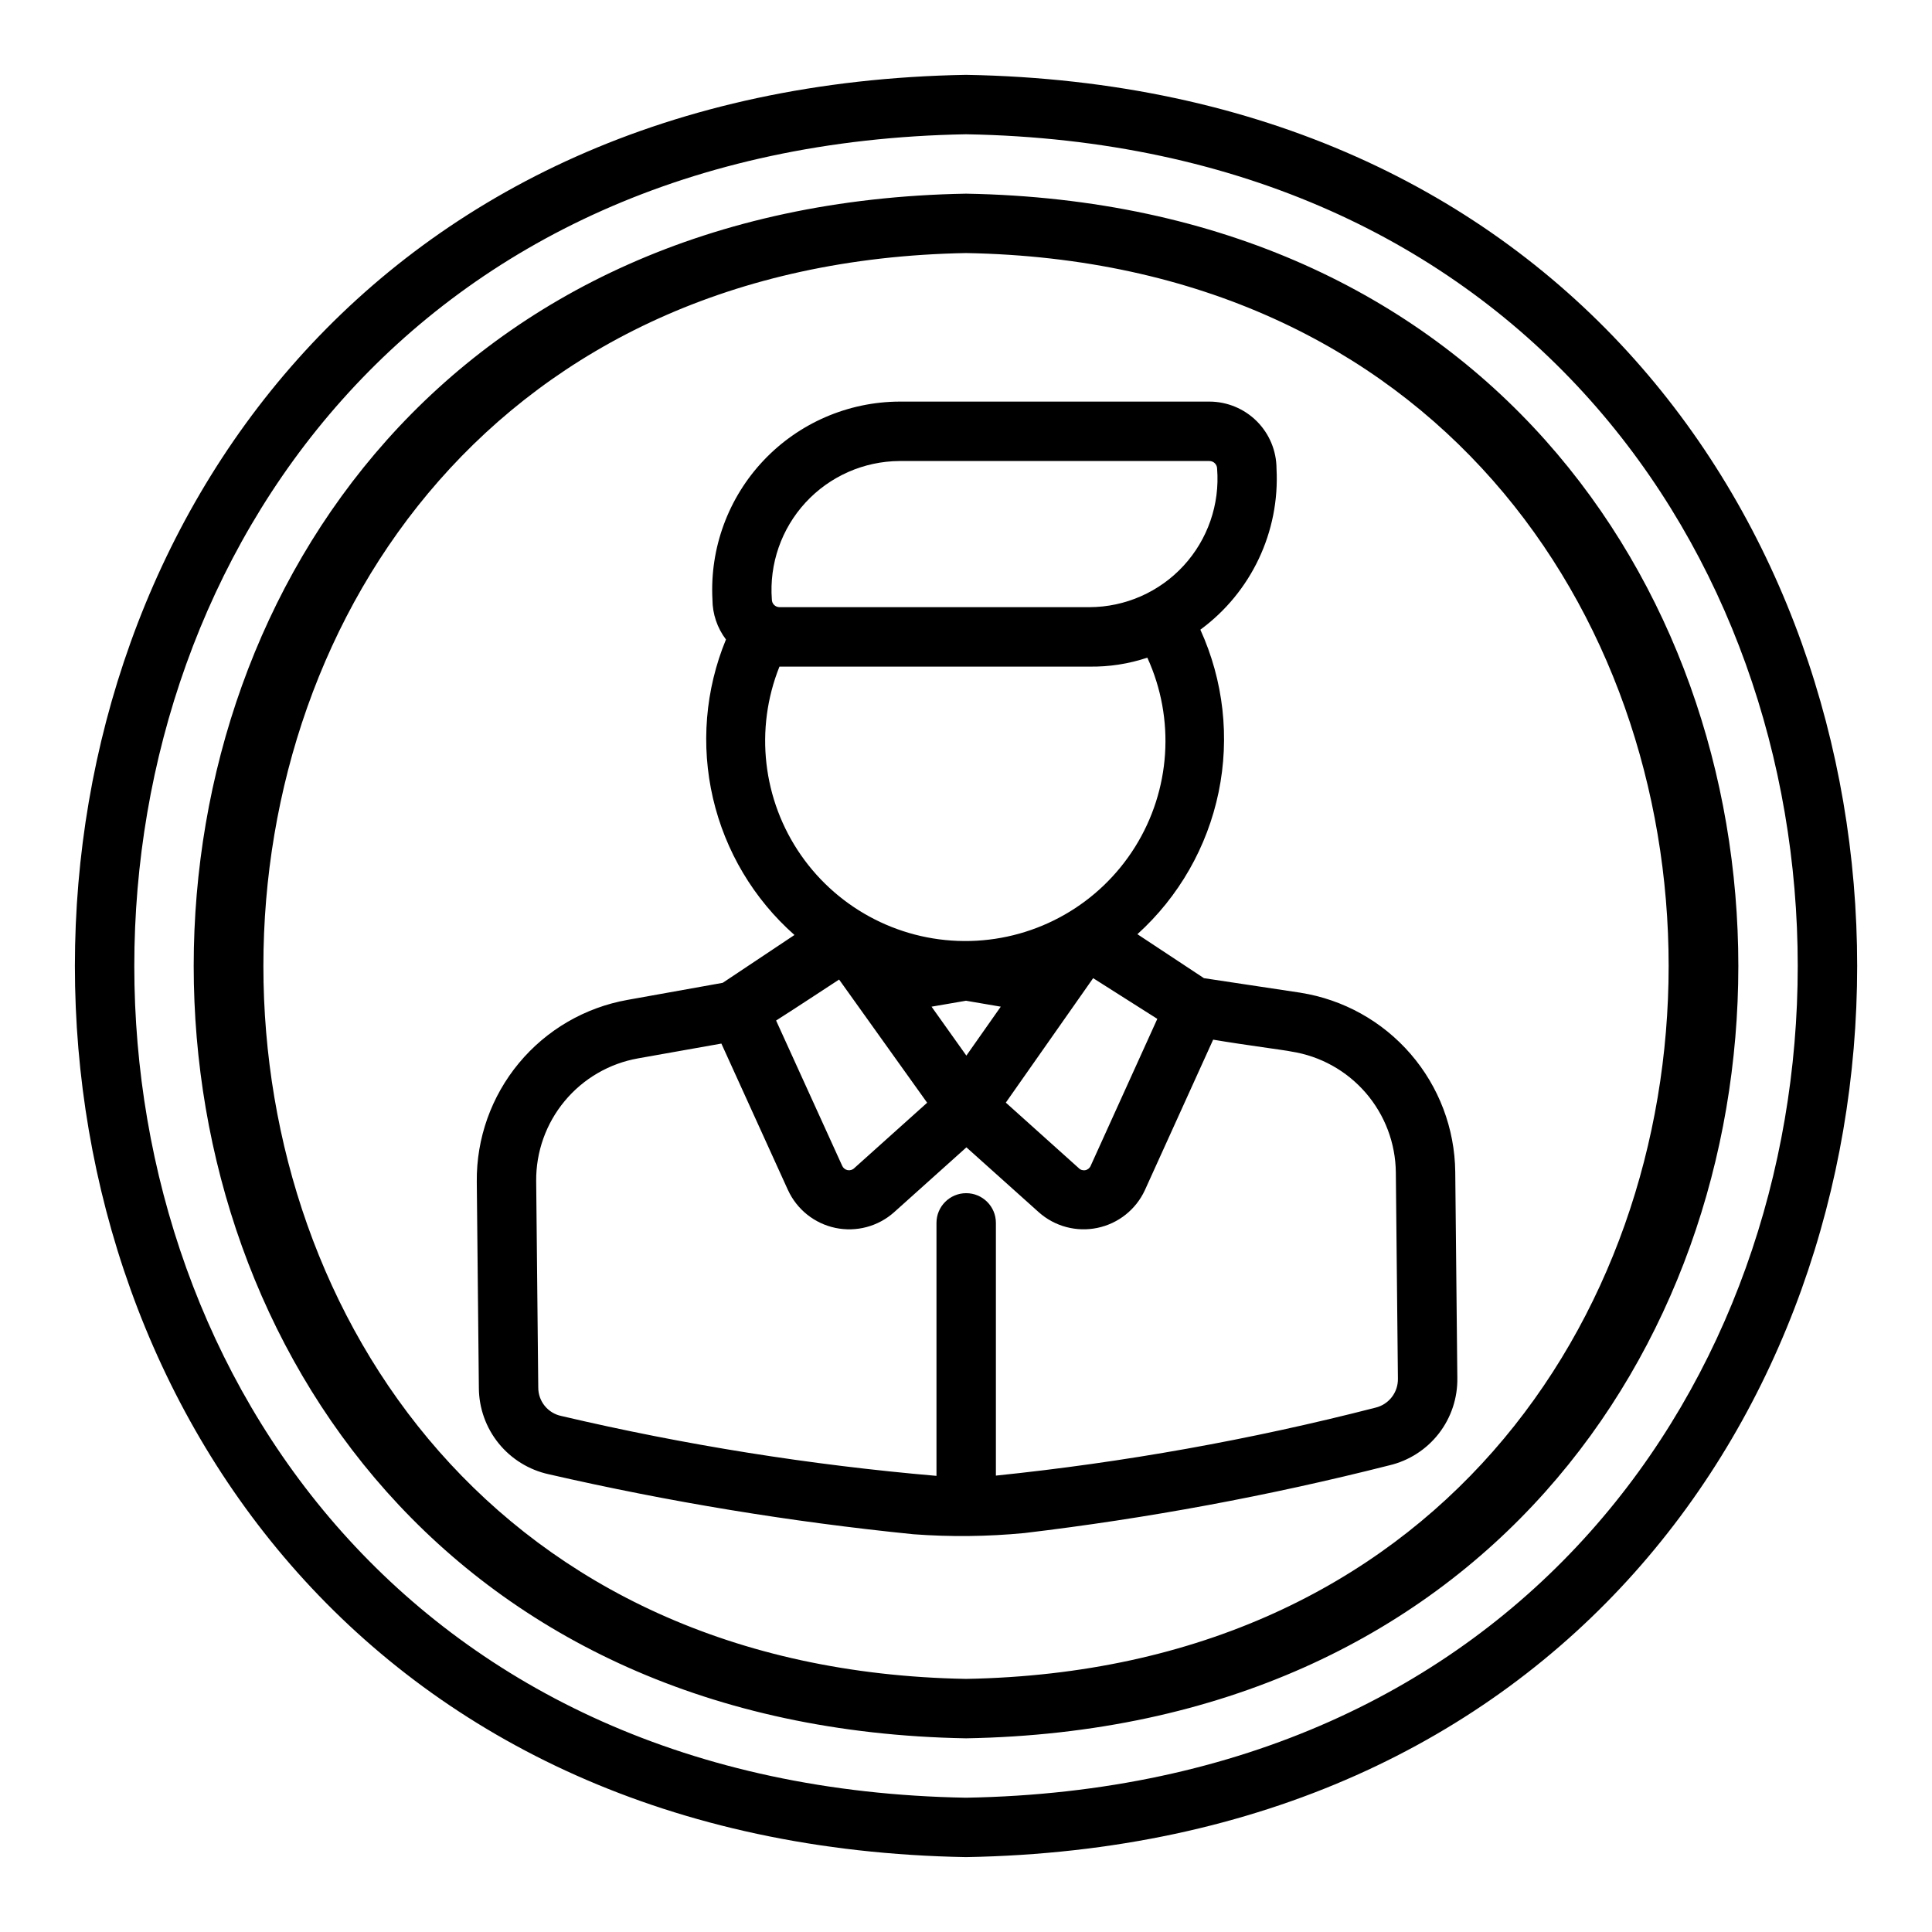
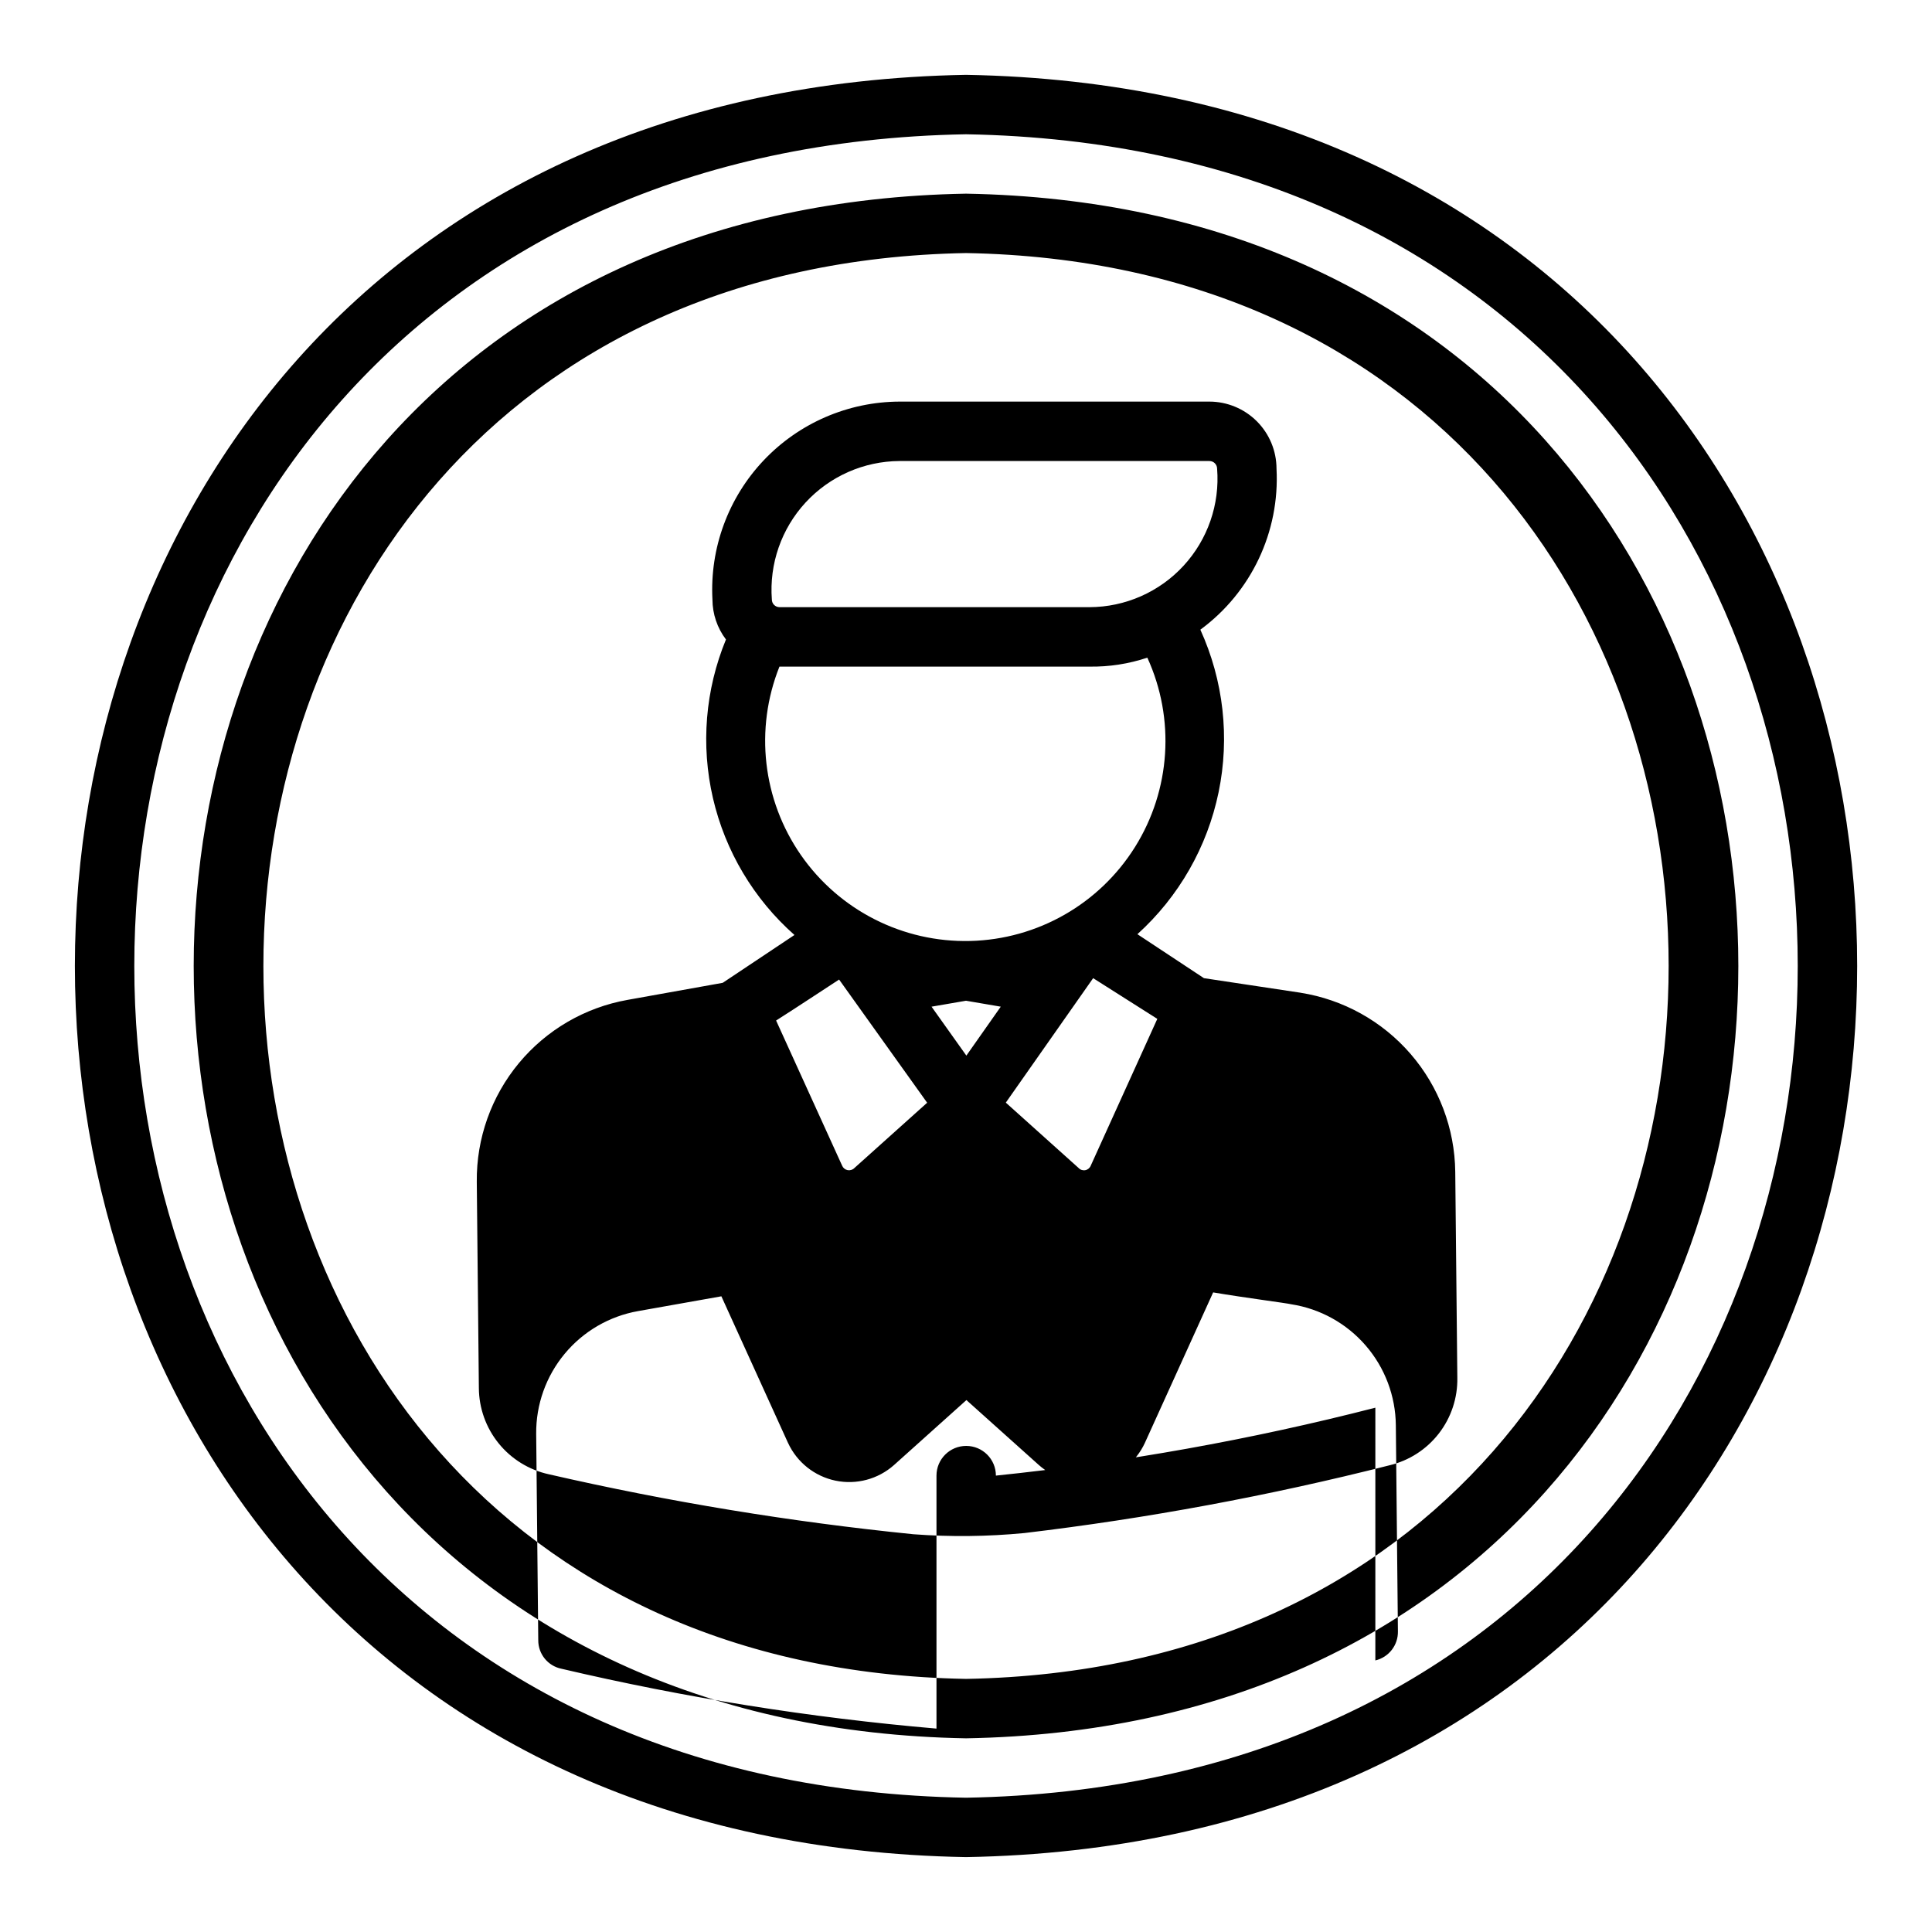
<svg xmlns="http://www.w3.org/2000/svg" fill="#000000" width="800px" height="800px" version="1.1" viewBox="144 144 512 512">
-   <path d="m488.64 407.08-25.586-3.856-17.633-11.652h0.004c10.98-9.941 18.516-23.117 21.516-37.625 3-14.508 1.305-29.594-4.836-43.074 13.488-9.91 21.074-25.949 20.184-42.664-0.008-4.715-1.883-9.234-5.215-12.566-3.332-3.332-7.852-5.207-12.566-5.215h-82.125c-13.641 0.051-26.66 5.691-36.031 15.602-9.367 9.91-14.262 23.23-13.547 36.852 0.016 3.824 1.27 7.543 3.582 10.59-5.492 13.316-6.699 28.02-3.445 42.055s10.801 26.711 21.598 36.254l-19.016 12.676-25.184 4.516c-11.289 2-21.504 7.938-28.824 16.758-7.324 8.824-11.277 19.957-11.164 31.418l0.551 54.711c0.039 5.34 1.891 10.508 5.25 14.652 3.363 4.148 8.035 7.031 13.25 8.176 31.859 7.312 64.145 12.625 96.668 15.902 9.777 0.73 19.602 0.625 29.359-0.312 32.605-3.879 64.922-9.875 96.75-17.949 5.207-1.227 9.836-4.199 13.117-8.426 3.281-4.227 5.012-9.449 4.91-14.797l-0.551-54.555c-0.129-11.48-4.316-22.547-11.824-31.234-7.508-8.691-17.848-14.441-29.191-16.234zm-98.934 29.156-19.32 17.336h0.004c-0.473 0.461-1.145 0.656-1.789 0.523-0.645-0.137-1.184-0.582-1.434-1.195l-17.492-38.449c5.613-3.566 12.473-8.121 16.695-10.863zm10.391-12.488-9.227-12.969 9.133-1.574 9.211 1.574zm33.598-20.523 17.004 10.785-17.633 38.887c-0.238 0.625-0.785 1.082-1.441 1.211s-1.332-0.09-1.789-0.582l-19.285-17.32zm-51.312-137.05h82.125c1.125 0 2.035 0.91 2.039 2.035 0.742 9.438-2.481 18.758-8.895 25.723-6.41 6.961-15.438 10.938-24.902 10.973h-82.199c-1.105-0.02-1.996-0.918-2-2.023-0.715-9.438 2.519-18.75 8.934-25.711 6.414-6.961 15.434-10.941 24.898-10.996zm-31.82 54.488h82.152v-0.004c5.211 0.078 10.398-0.723 15.34-2.371 7.414 16.211 6.188 35.062-3.266 50.176-9.449 15.113-25.863 24.473-43.684 24.906-17.82 0.43-34.668-8.117-44.844-22.754-10.172-14.637-12.316-33.406-5.699-49.957zm157.92 196.39c-33.027 8.488-66.641 14.504-100.56 18v-66.977c0-4.348-3.527-7.871-7.871-7.871-4.348 0-7.875 3.523-7.875 7.871v67.043c-33.469-2.883-66.688-8.184-99.391-15.863-3.586-0.73-6.16-3.894-6.141-7.555l-0.551-54.711c-0.07-7.738 2.606-15.246 7.551-21.199 4.941-5.953 11.832-9.961 19.449-11.312l22.078-3.922 17.664 38.859 0.004-0.004c2.367 5.133 7.027 8.84 12.555 9.996 5.531 1.156 11.285-0.371 15.512-4.121l19.203-17.23 19.18 17.199c4.223 3.762 9.977 5.301 15.516 4.152 5.539-1.148 10.207-4.848 12.586-9.977l18.105-39.91c8.344 1.418 19.445 2.832 20.703 3.148 7.668 1.191 14.656 5.07 19.73 10.938s7.902 13.344 7.981 21.102l0.551 54.633v-0.004c0.078 3.664-2.414 6.879-5.981 7.715zm-108.47-353.22c-314.86 5.523-314.91 466.76-0.008 472.32 314.86-5.523 314.91-466.76 0.008-472.32zm0 456.58c-293.87-5.148-293.92-435.64-0.008-440.83 293.86 5.148 293.91 435.64 0.008 440.83zm0-425.09c-272.88 4.781-272.93 404.53-0.008 409.35h0.031c272.84-4.816 272.88-404.53-0.023-409.35zm0 393.6c-248.26-4.418-248.3-373.4-0.008-377.86 248.24 4.418 248.29 373.37 0.039 377.86z" />
+   <path d="m488.64 407.08-25.586-3.856-17.633-11.652h0.004c10.98-9.941 18.516-23.117 21.516-37.625 3-14.508 1.305-29.594-4.836-43.074 13.488-9.91 21.074-25.949 20.184-42.664-0.008-4.715-1.883-9.234-5.215-12.566-3.332-3.332-7.852-5.207-12.566-5.215h-82.125c-13.641 0.051-26.66 5.691-36.031 15.602-9.367 9.91-14.262 23.23-13.547 36.852 0.016 3.824 1.27 7.543 3.582 10.59-5.492 13.316-6.699 28.02-3.445 42.055s10.801 26.711 21.598 36.254l-19.016 12.676-25.184 4.516c-11.289 2-21.504 7.938-28.824 16.758-7.324 8.824-11.277 19.957-11.164 31.418l0.551 54.711c0.039 5.34 1.891 10.508 5.25 14.652 3.363 4.148 8.035 7.031 13.25 8.176 31.859 7.312 64.145 12.625 96.668 15.902 9.777 0.73 19.602 0.625 29.359-0.312 32.605-3.879 64.922-9.875 96.75-17.949 5.207-1.227 9.836-4.199 13.117-8.426 3.281-4.227 5.012-9.449 4.91-14.797l-0.551-54.555c-0.129-11.48-4.316-22.547-11.824-31.234-7.508-8.691-17.848-14.441-29.191-16.234zm-98.934 29.156-19.32 17.336h0.004c-0.473 0.461-1.145 0.656-1.789 0.523-0.645-0.137-1.184-0.582-1.434-1.195l-17.492-38.449c5.613-3.566 12.473-8.121 16.695-10.863zm10.391-12.488-9.227-12.969 9.133-1.574 9.211 1.574zm33.598-20.523 17.004 10.785-17.633 38.887c-0.238 0.625-0.785 1.082-1.441 1.211s-1.332-0.09-1.789-0.582l-19.285-17.32zm-51.312-137.05h82.125c1.125 0 2.035 0.91 2.039 2.035 0.742 9.438-2.481 18.758-8.895 25.723-6.41 6.961-15.438 10.938-24.902 10.973h-82.199c-1.105-0.02-1.996-0.918-2-2.023-0.715-9.438 2.519-18.75 8.934-25.711 6.414-6.961 15.434-10.941 24.898-10.996zm-31.82 54.488h82.152v-0.004c5.211 0.078 10.398-0.723 15.34-2.371 7.414 16.211 6.188 35.062-3.266 50.176-9.449 15.113-25.863 24.473-43.684 24.906-17.82 0.43-34.668-8.117-44.844-22.754-10.172-14.637-12.316-33.406-5.699-49.957zm157.92 196.39c-33.027 8.488-66.641 14.504-100.56 18c0-4.348-3.527-7.871-7.871-7.871-4.348 0-7.875 3.523-7.875 7.871v67.043c-33.469-2.883-66.688-8.184-99.391-15.863-3.586-0.73-6.16-3.894-6.141-7.555l-0.551-54.711c-0.07-7.738 2.606-15.246 7.551-21.199 4.941-5.953 11.832-9.961 19.449-11.312l22.078-3.922 17.664 38.859 0.004-0.004c2.367 5.133 7.027 8.84 12.555 9.996 5.531 1.156 11.285-0.371 15.512-4.121l19.203-17.23 19.18 17.199c4.223 3.762 9.977 5.301 15.516 4.152 5.539-1.148 10.207-4.848 12.586-9.977l18.105-39.91c8.344 1.418 19.445 2.832 20.703 3.148 7.668 1.191 14.656 5.07 19.73 10.938s7.902 13.344 7.981 21.102l0.551 54.633v-0.004c0.078 3.664-2.414 6.879-5.981 7.715zm-108.47-353.22c-314.86 5.523-314.91 466.76-0.008 472.32 314.86-5.523 314.91-466.76 0.008-472.32zm0 456.58c-293.87-5.148-293.92-435.64-0.008-440.83 293.86 5.148 293.91 435.64 0.008 440.83zm0-425.09c-272.88 4.781-272.93 404.53-0.008 409.35h0.031c272.84-4.816 272.88-404.53-0.023-409.35zm0 393.6c-248.26-4.418-248.3-373.4-0.008-377.86 248.24 4.418 248.29 373.37 0.039 377.86z" />
</svg>